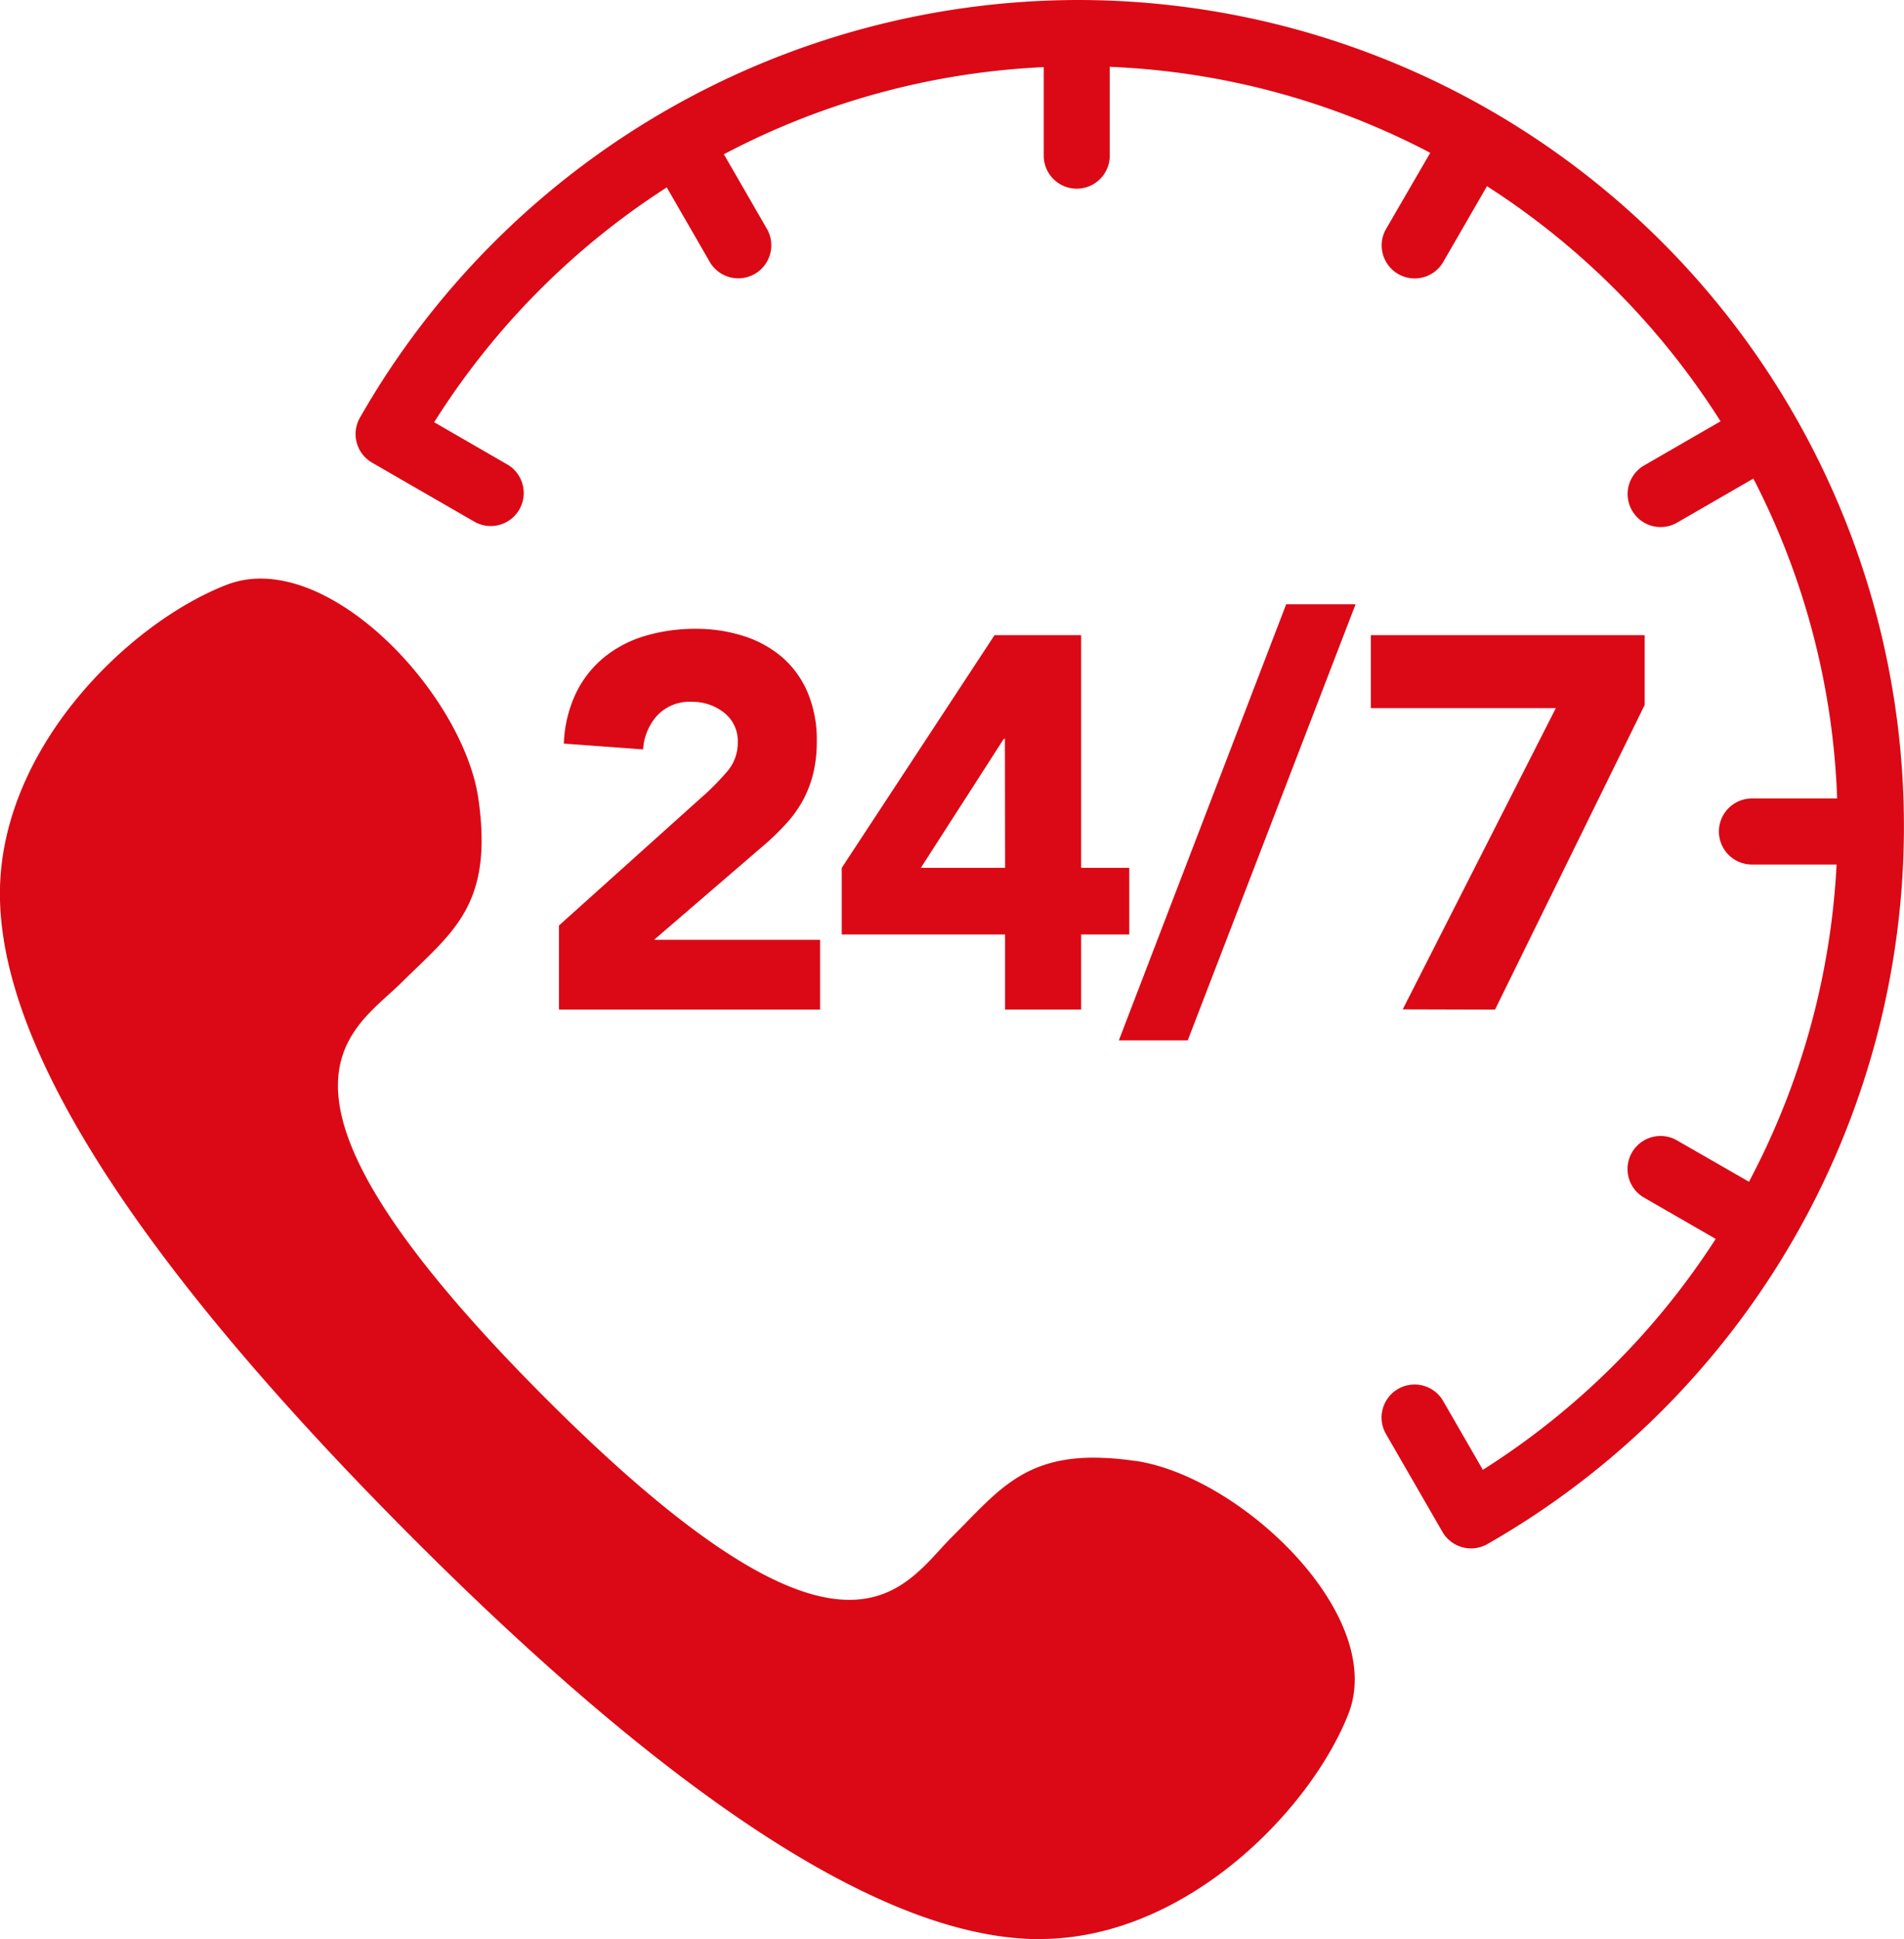
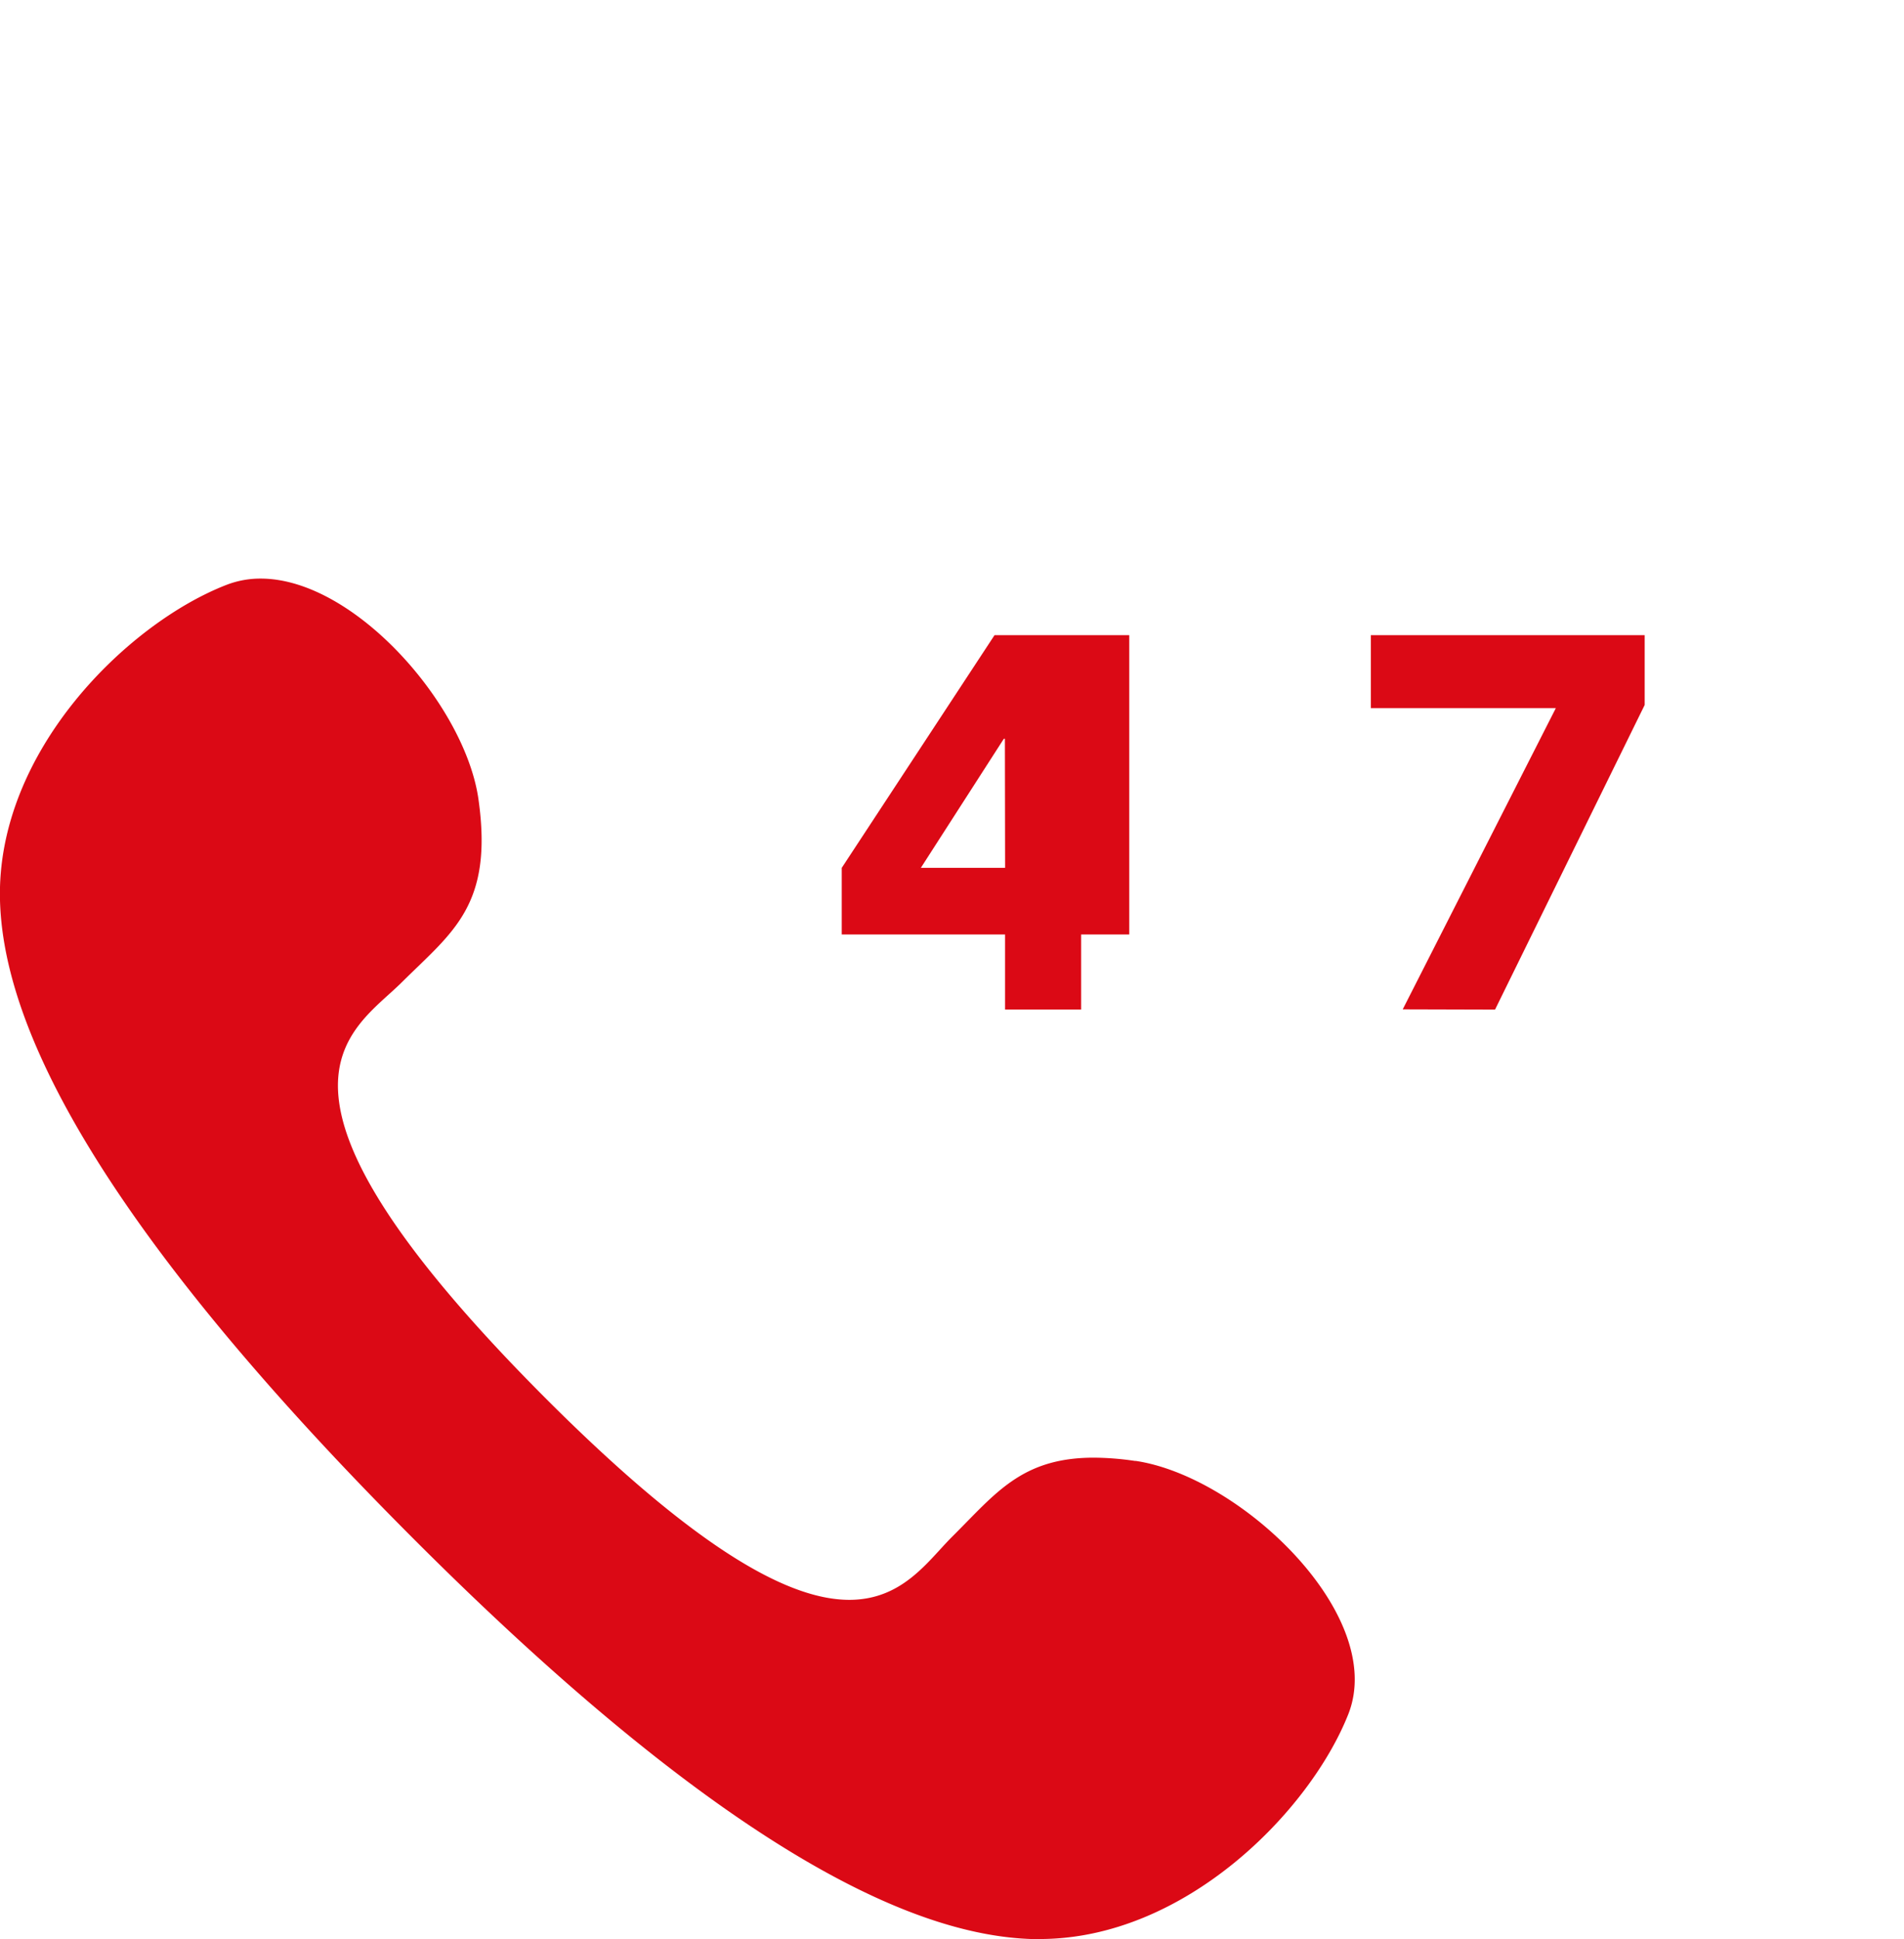
<svg xmlns="http://www.w3.org/2000/svg" id="Group_3125" data-name="Group 3125" width="37.311" height="37.986" viewBox="0 0 37.311 37.986">
  <defs>
    <clipPath id="clip-path">
      <rect id="Rectangle_1315" data-name="Rectangle 1315" width="37.311" height="37.986" fill="#db0915" />
    </clipPath>
  </defs>
  <g id="Group_3125-2" data-name="Group 3125" clip-path="url(#clip-path)">
    <path id="Path_55150" data-name="Path 55150" d="M22.248,192.809a5.643,5.643,0,0,0-.814-.065c-1.418,0-1.927.706-2.771,1.544-.475.472-.969,1.241-2.02,1.241-1.135,0-2.92-.9-6.032-4.029-5.994-6.035-3.723-7.089-2.734-8.071s1.792-1.5,1.5-3.575c-.257-1.842-2.427-4.329-4.267-4.33a1.835,1.835,0,0,0-.664.12C2.51,176.39-.078,178.908,0,181.829c.056,2.058,1.336,5.691,7.931,12.331s10.22,7.943,12.278,8.013c.055,0,.11,0,.165,0,2.85,0,5.3-2.511,6.049-4.408.759-1.933-2.108-4.657-4.176-4.959" transform="translate(0 -164.19)" fill="#db0915" />
-     <path id="Path_55151" data-name="Path 55151" d="M122.072,0A16.233,16.233,0,0,0,108,8.182a.647.647,0,0,0,.242.883l2.014,1.162a.647.647,0,0,0,.647-1.12l-1.448-.836a14.912,14.912,0,0,1,4.558-4.6l.851,1.474a.647.647,0,0,0,1.12-.647l-.852-1.476A14.877,14.877,0,0,1,121.4,1.315V3.049a.647.647,0,1,0,1.294,0V1.309a14.784,14.784,0,0,1,6.28,1.685L128.1,4.5a.647.647,0,0,0,1.12.647l.866-1.5a15,15,0,0,1,4.577,4.606l-1.481.855a.647.647,0,1,0,.647,1.12l1.477-.853a14.785,14.785,0,0,1,1.642,6.266h-1.67a.647.647,0,0,0,0,1.294h1.659a14.881,14.881,0,0,1-1.717,6.214l-1.393-.8a.647.647,0,1,0-.647,1.12l1.388.8a14.911,14.911,0,0,1-4.563,4.523l-.787-1.364a.647.647,0,0,0-1.12.647l1.116,1.934a.647.647,0,0,0,.881.237A16.188,16.188,0,0,0,122.072,0" transform="translate(-100.947)" fill="#db0915" />
-     <path id="Path_55152" data-name="Path 55152" d="M258.444,192.681l-2.994,4.558v1.305h3.2v1.471h1.491v-1.471h.943v-1.305h-.943v-4.558Zm.207,4.558H257l1.626-2.528h.021Z" transform="translate(-238.955 -180.239)" fill="#db0915" />
-     <path id="Path_55153" data-name="Path 55153" d="M339.542,191.868h1.35l3.289-8.543h-1.36Z" transform="translate(-317.617 -171.488)" fill="#db0915" />
-     <path id="Path_55154" data-name="Path 55154" d="M172.469,194.007l-2.849,2.559v1.647h5.117v-1.367h-3.253l2.227-1.917a5.048,5.048,0,0,0,.384-.383,2.386,2.386,0,0,0,.305-.43,2.19,2.19,0,0,0,.2-.518,2.6,2.6,0,0,0,.073-.637,2.392,2.392,0,0,0-.181-.964,1.9,1.9,0,0,0-.5-.689,2.172,2.172,0,0,0-.756-.414,3.033,3.033,0,0,0-.932-.14,3.43,3.43,0,0,0-1,.14,2.306,2.306,0,0,0-.8.419,2.08,2.08,0,0,0-.55.7,2.517,2.517,0,0,0-.238.989l1.554.114a1.081,1.081,0,0,1,.275-.663.866.866,0,0,1,.678-.269.991.991,0,0,1,.632.212.7.7,0,0,1,.269.585.853.853,0,0,1-.218.58,5.285,5.285,0,0,1-.435.446" transform="translate(-158.667 -178.436)" fill="#db0915" />
+     <path id="Path_55152" data-name="Path 55152" d="M258.444,192.681l-2.994,4.558v1.305h3.2v1.471h1.491v-1.471h.943v-1.305v-4.558Zm.207,4.558H257l1.626-2.528h.021Z" transform="translate(-238.955 -180.239)" fill="#db0915" />
    <path id="Path_55155" data-name="Path 55155" d="M418.434,200.015l2.932-5.967V192.68H416v1.43h3.625l-3,5.9Z" transform="translate(-389.137 -180.238)" fill="#db0915" />
  </g>
</svg>